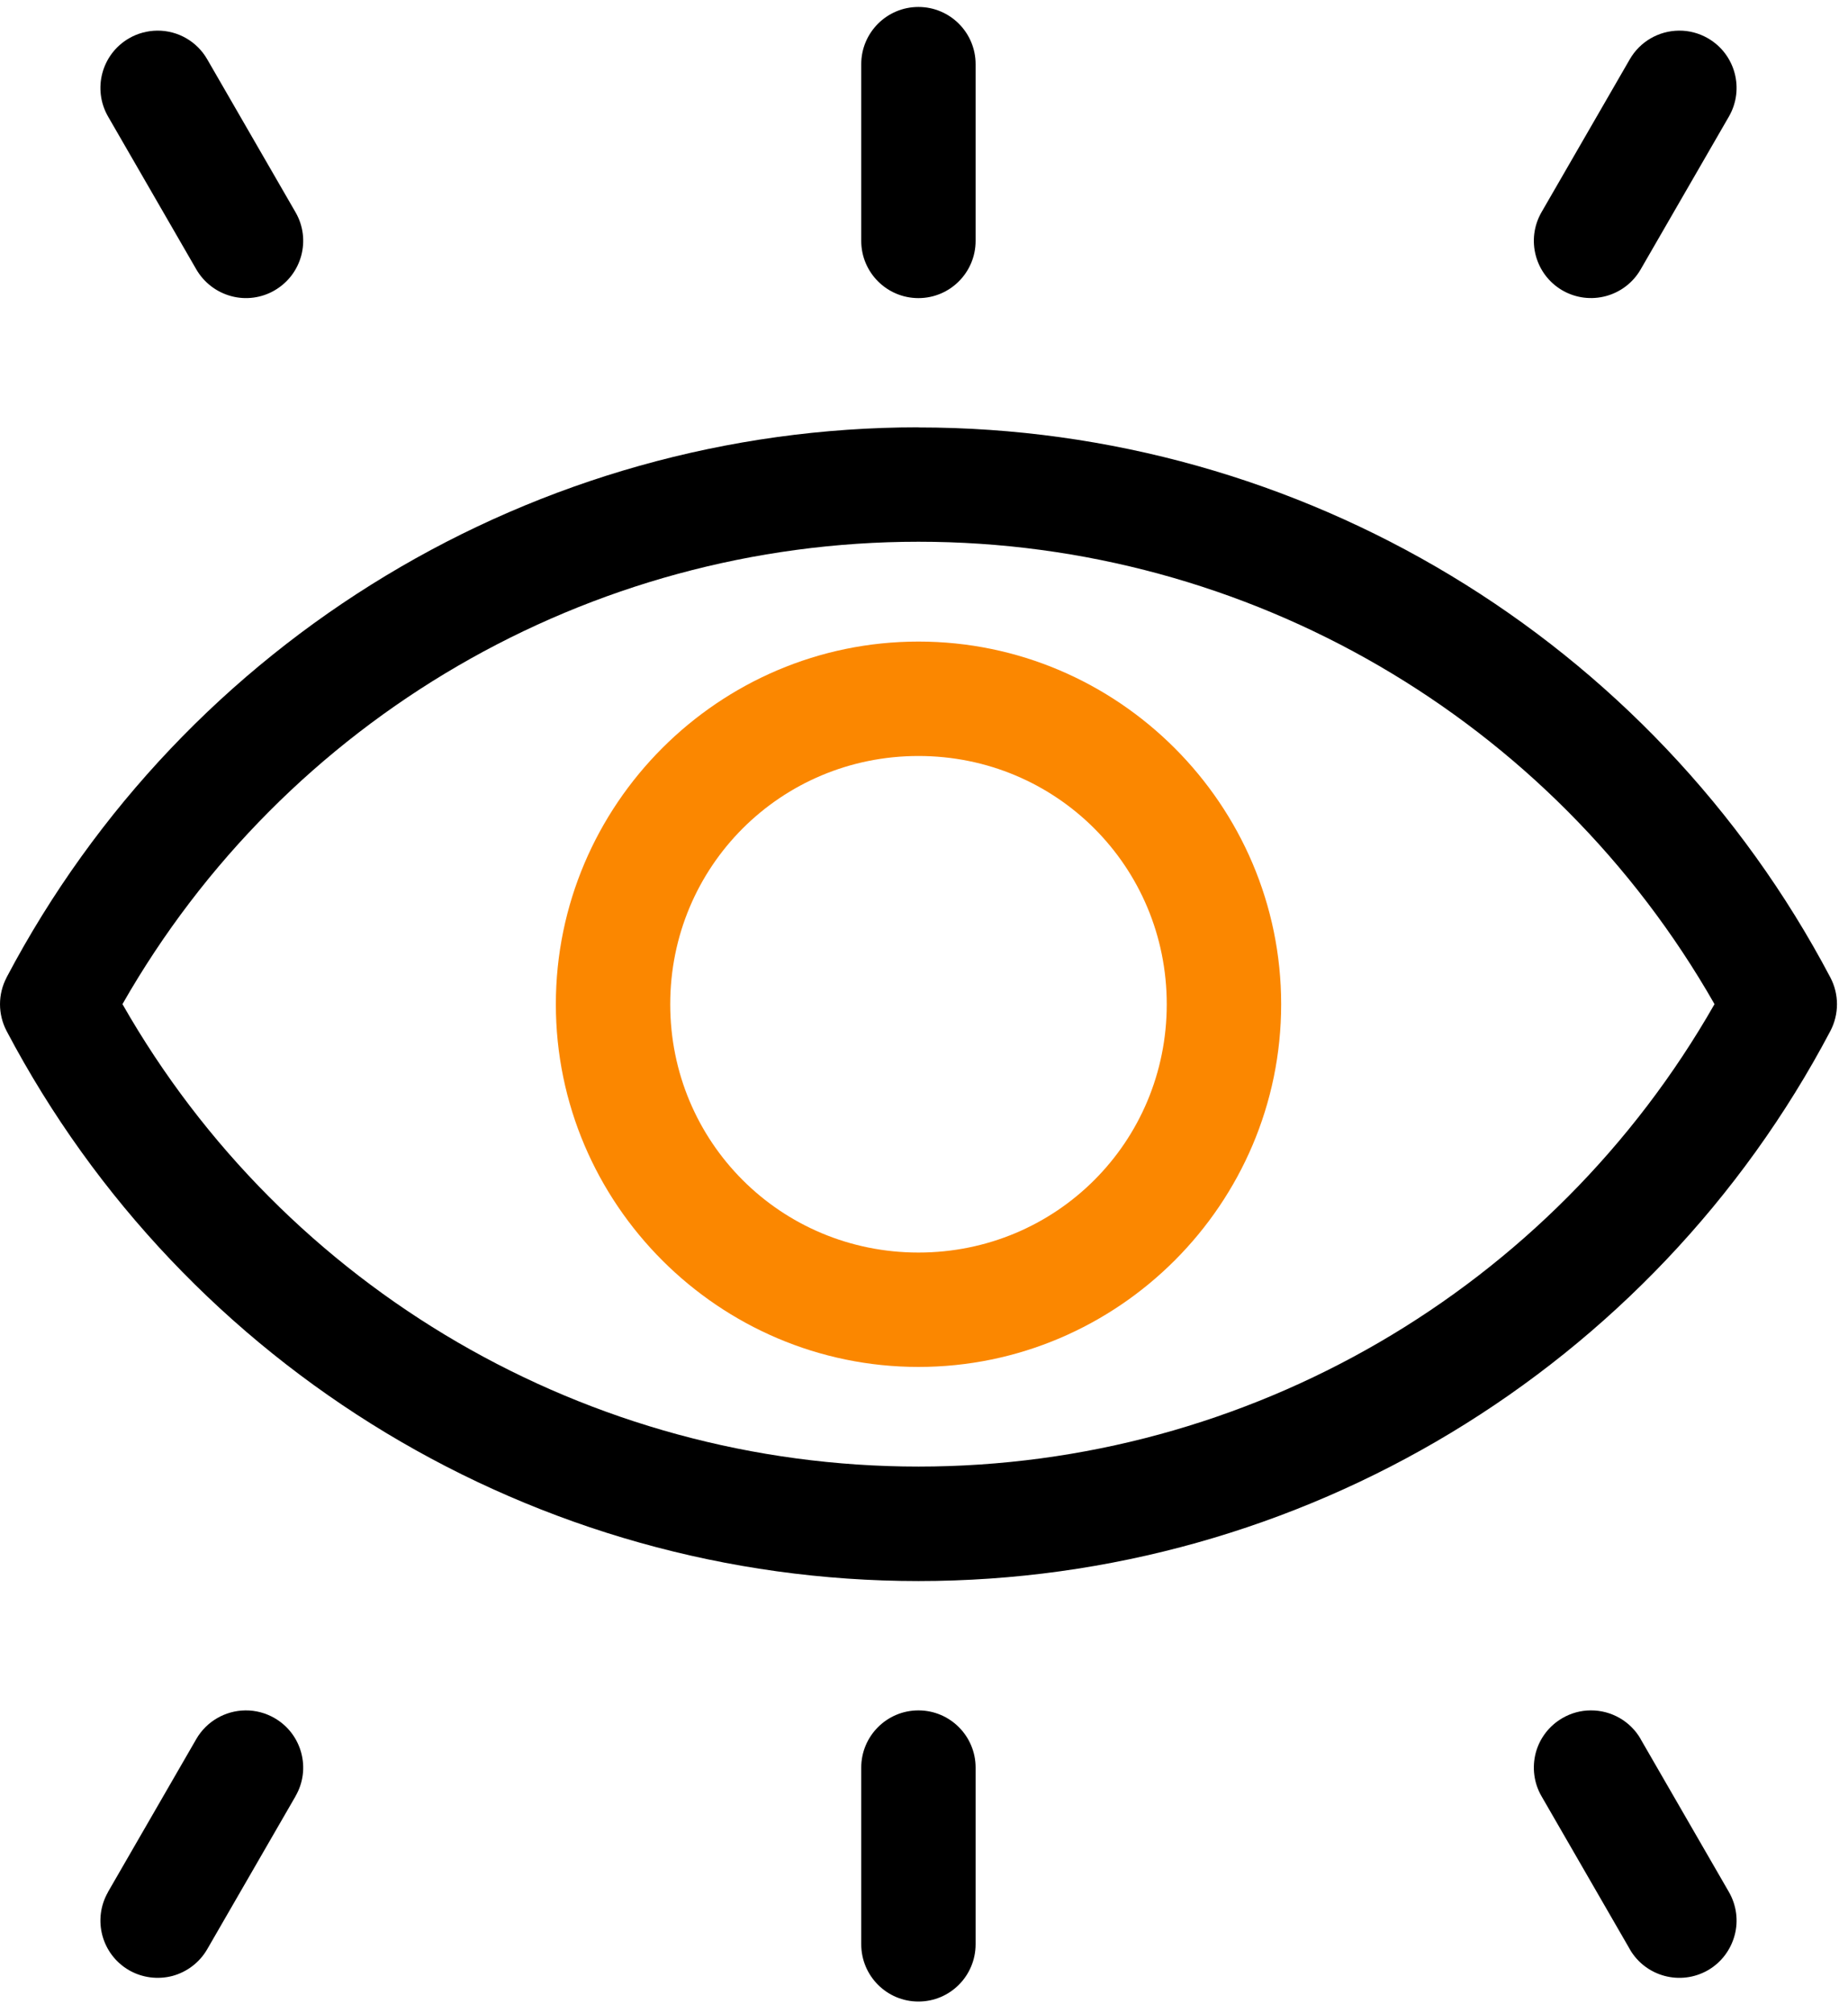
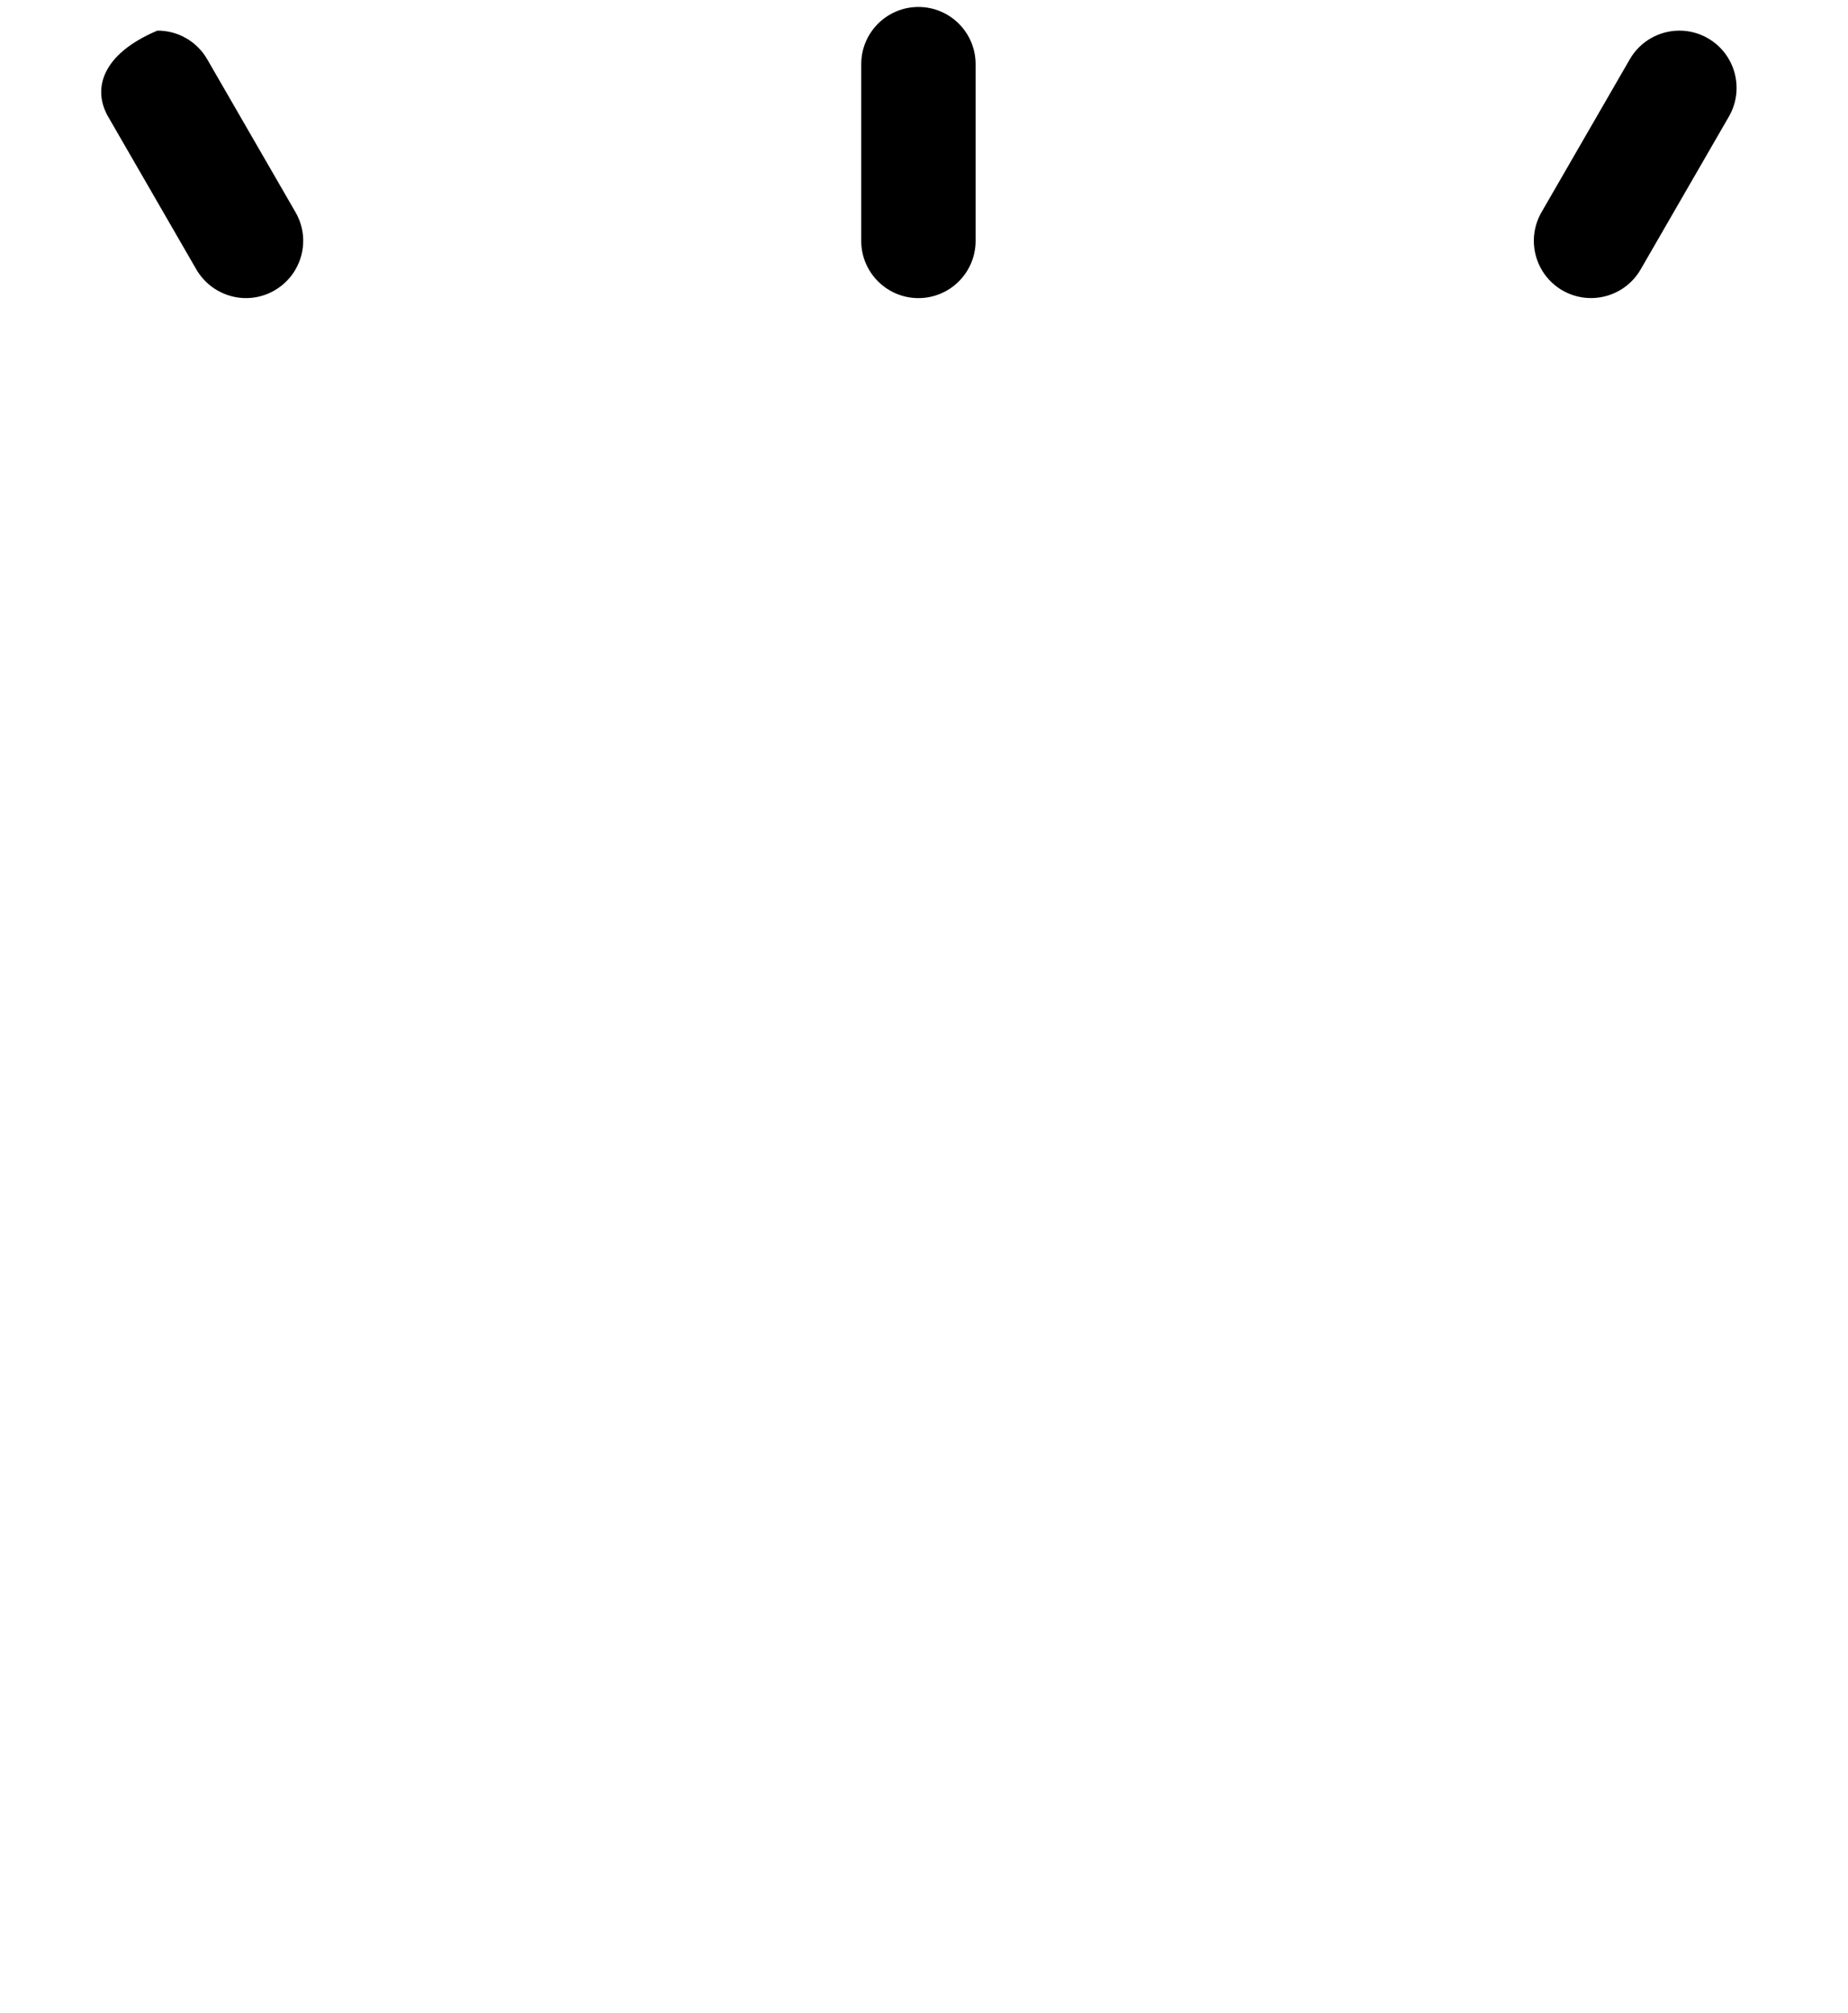
<svg xmlns="http://www.w3.org/2000/svg" width="56" height="61" viewBox="0 0 56 61" fill="none">
-   <path d="M27.833 12.948C16.247 12.948 5.603 19.37 0.199 29.618V29.621C-0.066 30.126 -0.066 30.73 0.199 31.238C5.603 41.49 16.244 47.907 27.833 47.907C39.419 47.907 50.063 41.486 55.467 31.238C55.732 30.73 55.732 30.126 55.467 29.621C50.063 19.369 39.422 12.952 27.833 12.952V12.948ZM27.833 16.415C37.83 16.415 47.026 21.781 51.955 30.426C47.026 39.072 37.83 44.438 27.833 44.438C17.832 44.438 8.639 39.072 3.711 30.426C8.64 21.781 17.836 16.415 27.833 16.415Z" fill="black" />
-   <path d="M27.833 19.44C21.782 19.44 16.844 24.383 16.844 30.43C16.844 36.477 21.786 41.419 27.833 41.419C33.884 41.419 38.823 36.477 38.823 30.43C38.823 24.383 33.88 19.44 27.833 19.44ZM27.833 22.907C32.009 22.907 35.356 26.254 35.356 30.43C35.356 34.606 32.009 37.953 27.833 37.953C23.657 37.953 20.31 34.606 20.31 30.43C20.31 26.254 23.657 22.907 27.833 22.907Z" fill="#FB8700" />
  <path d="M27.831 0.211C26.874 0.211 26.098 0.988 26.098 1.944V7.3C26.098 8.256 26.874 9.033 27.831 9.033C28.788 9.033 29.564 8.256 29.564 7.3V1.944C29.564 0.988 28.788 0.211 27.831 0.211Z" fill="black" />
  <path d="M50.874 0.928C50.26 0.935 49.695 1.263 49.388 1.796L46.712 6.431C46.235 7.261 46.518 8.32 47.347 8.8C48.177 9.277 49.236 8.994 49.716 8.165L52.392 3.53C52.869 2.7 52.586 1.641 51.757 1.161C51.488 1.006 51.185 0.924 50.874 0.928Z" fill="black" />
-   <path d="M4.768 0.928C4.468 0.931 4.171 1.009 3.91 1.161C3.08 1.641 2.798 2.7 3.274 3.53L5.95 8.165C6.183 8.564 6.561 8.853 7.006 8.973C7.447 9.093 7.924 9.03 8.319 8.8C9.149 8.32 9.435 7.261 8.955 6.431L6.279 1.796C5.968 1.256 5.393 0.924 4.768 0.928Z" fill="black" />
-   <path d="M27.831 51.826C26.874 51.826 26.098 52.603 26.098 53.559V58.915V58.911C26.098 59.872 26.874 60.648 27.831 60.648C28.788 60.648 29.564 59.872 29.564 58.911V53.556V53.559C29.564 52.603 28.788 51.826 27.831 51.826Z" fill="black" />
-   <path d="M48.205 51.826C47.905 51.826 47.608 51.907 47.347 52.059C46.948 52.289 46.658 52.666 46.538 53.111C46.422 53.556 46.482 54.029 46.711 54.424L49.387 59.06V59.063C49.867 59.893 50.926 60.175 51.756 59.699C52.155 59.469 52.444 59.088 52.564 58.643C52.684 58.202 52.621 57.729 52.392 57.33L49.716 52.695V52.691C49.405 52.154 48.83 51.823 48.205 51.826Z" fill="black" />
-   <path d="M7.436 51.826C6.822 51.833 6.257 52.162 5.95 52.691L3.274 57.326V57.33C2.798 58.16 3.08 59.218 3.91 59.699C4.309 59.928 4.782 59.988 5.227 59.872C5.668 59.752 6.049 59.462 6.279 59.063L8.955 54.428V54.425C9.435 53.599 9.149 52.536 8.319 52.059C8.051 51.904 7.747 51.823 7.436 51.826Z" fill="black" />
+   <path d="M4.768 0.928C3.08 1.641 2.798 2.7 3.274 3.53L5.95 8.165C6.183 8.564 6.561 8.853 7.006 8.973C7.447 9.093 7.924 9.03 8.319 8.8C9.149 8.32 9.435 7.261 8.955 6.431L6.279 1.796C5.968 1.256 5.393 0.924 4.768 0.928Z" fill="black" />
</svg>